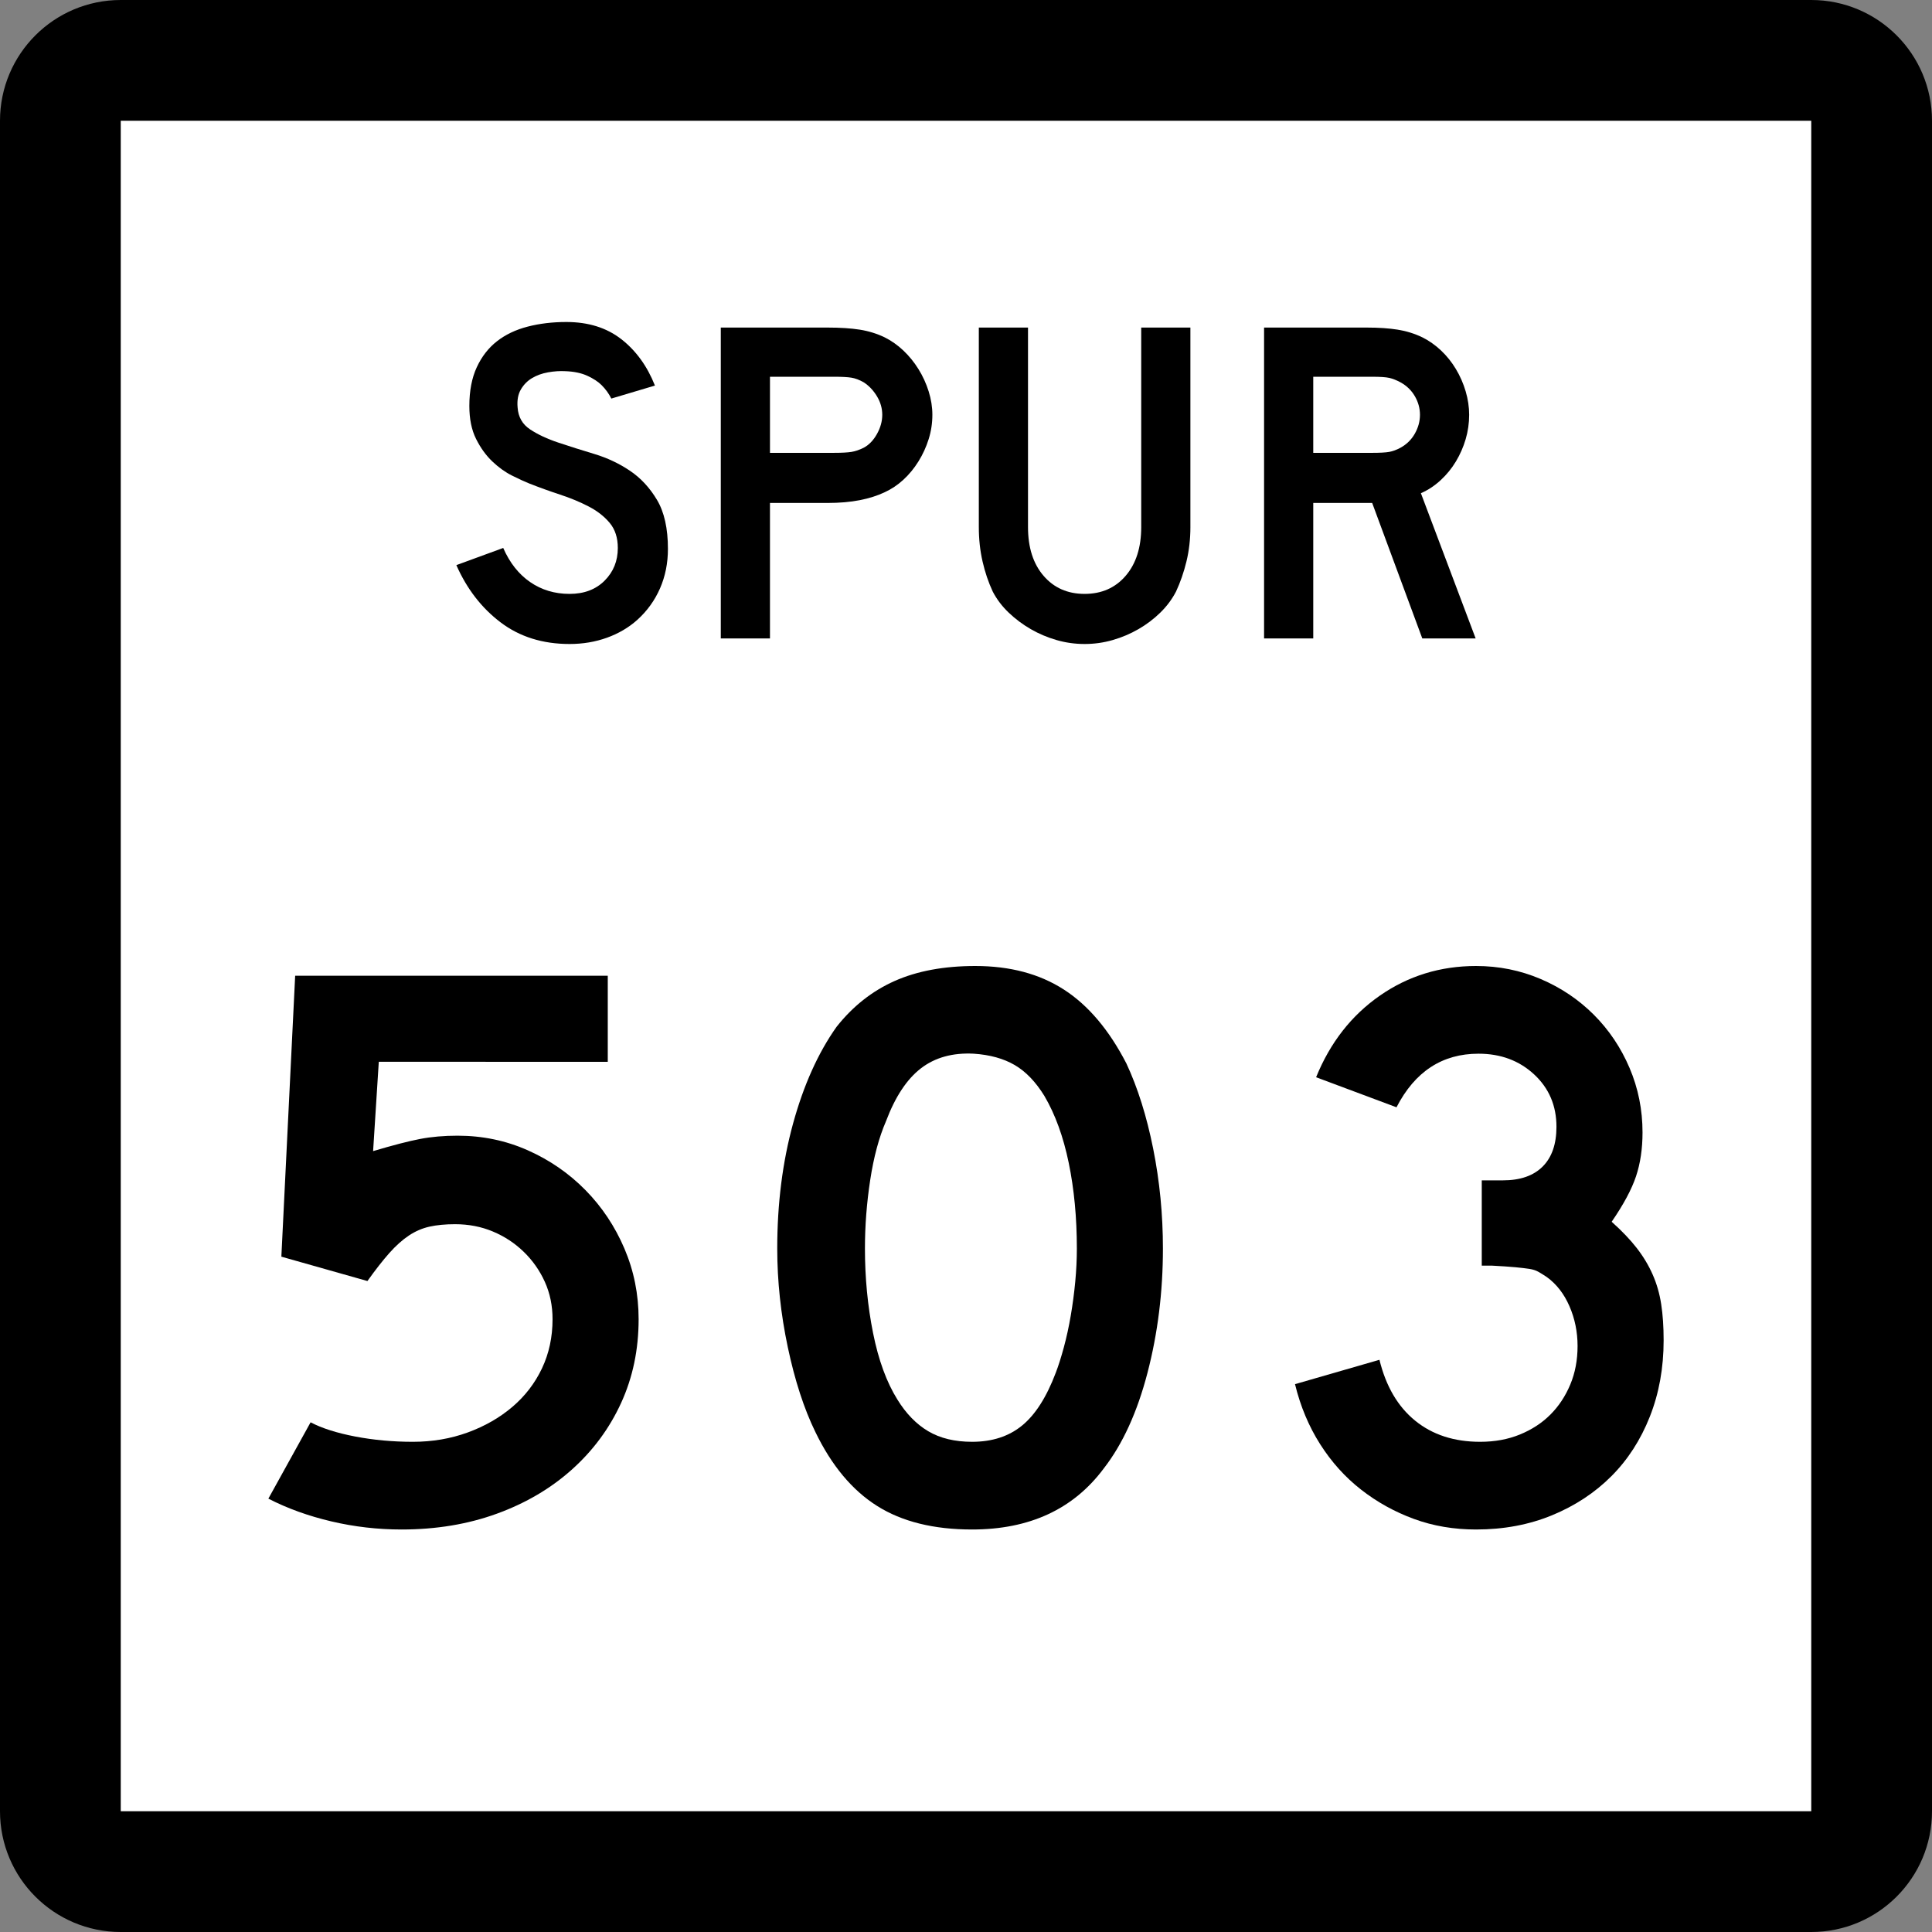
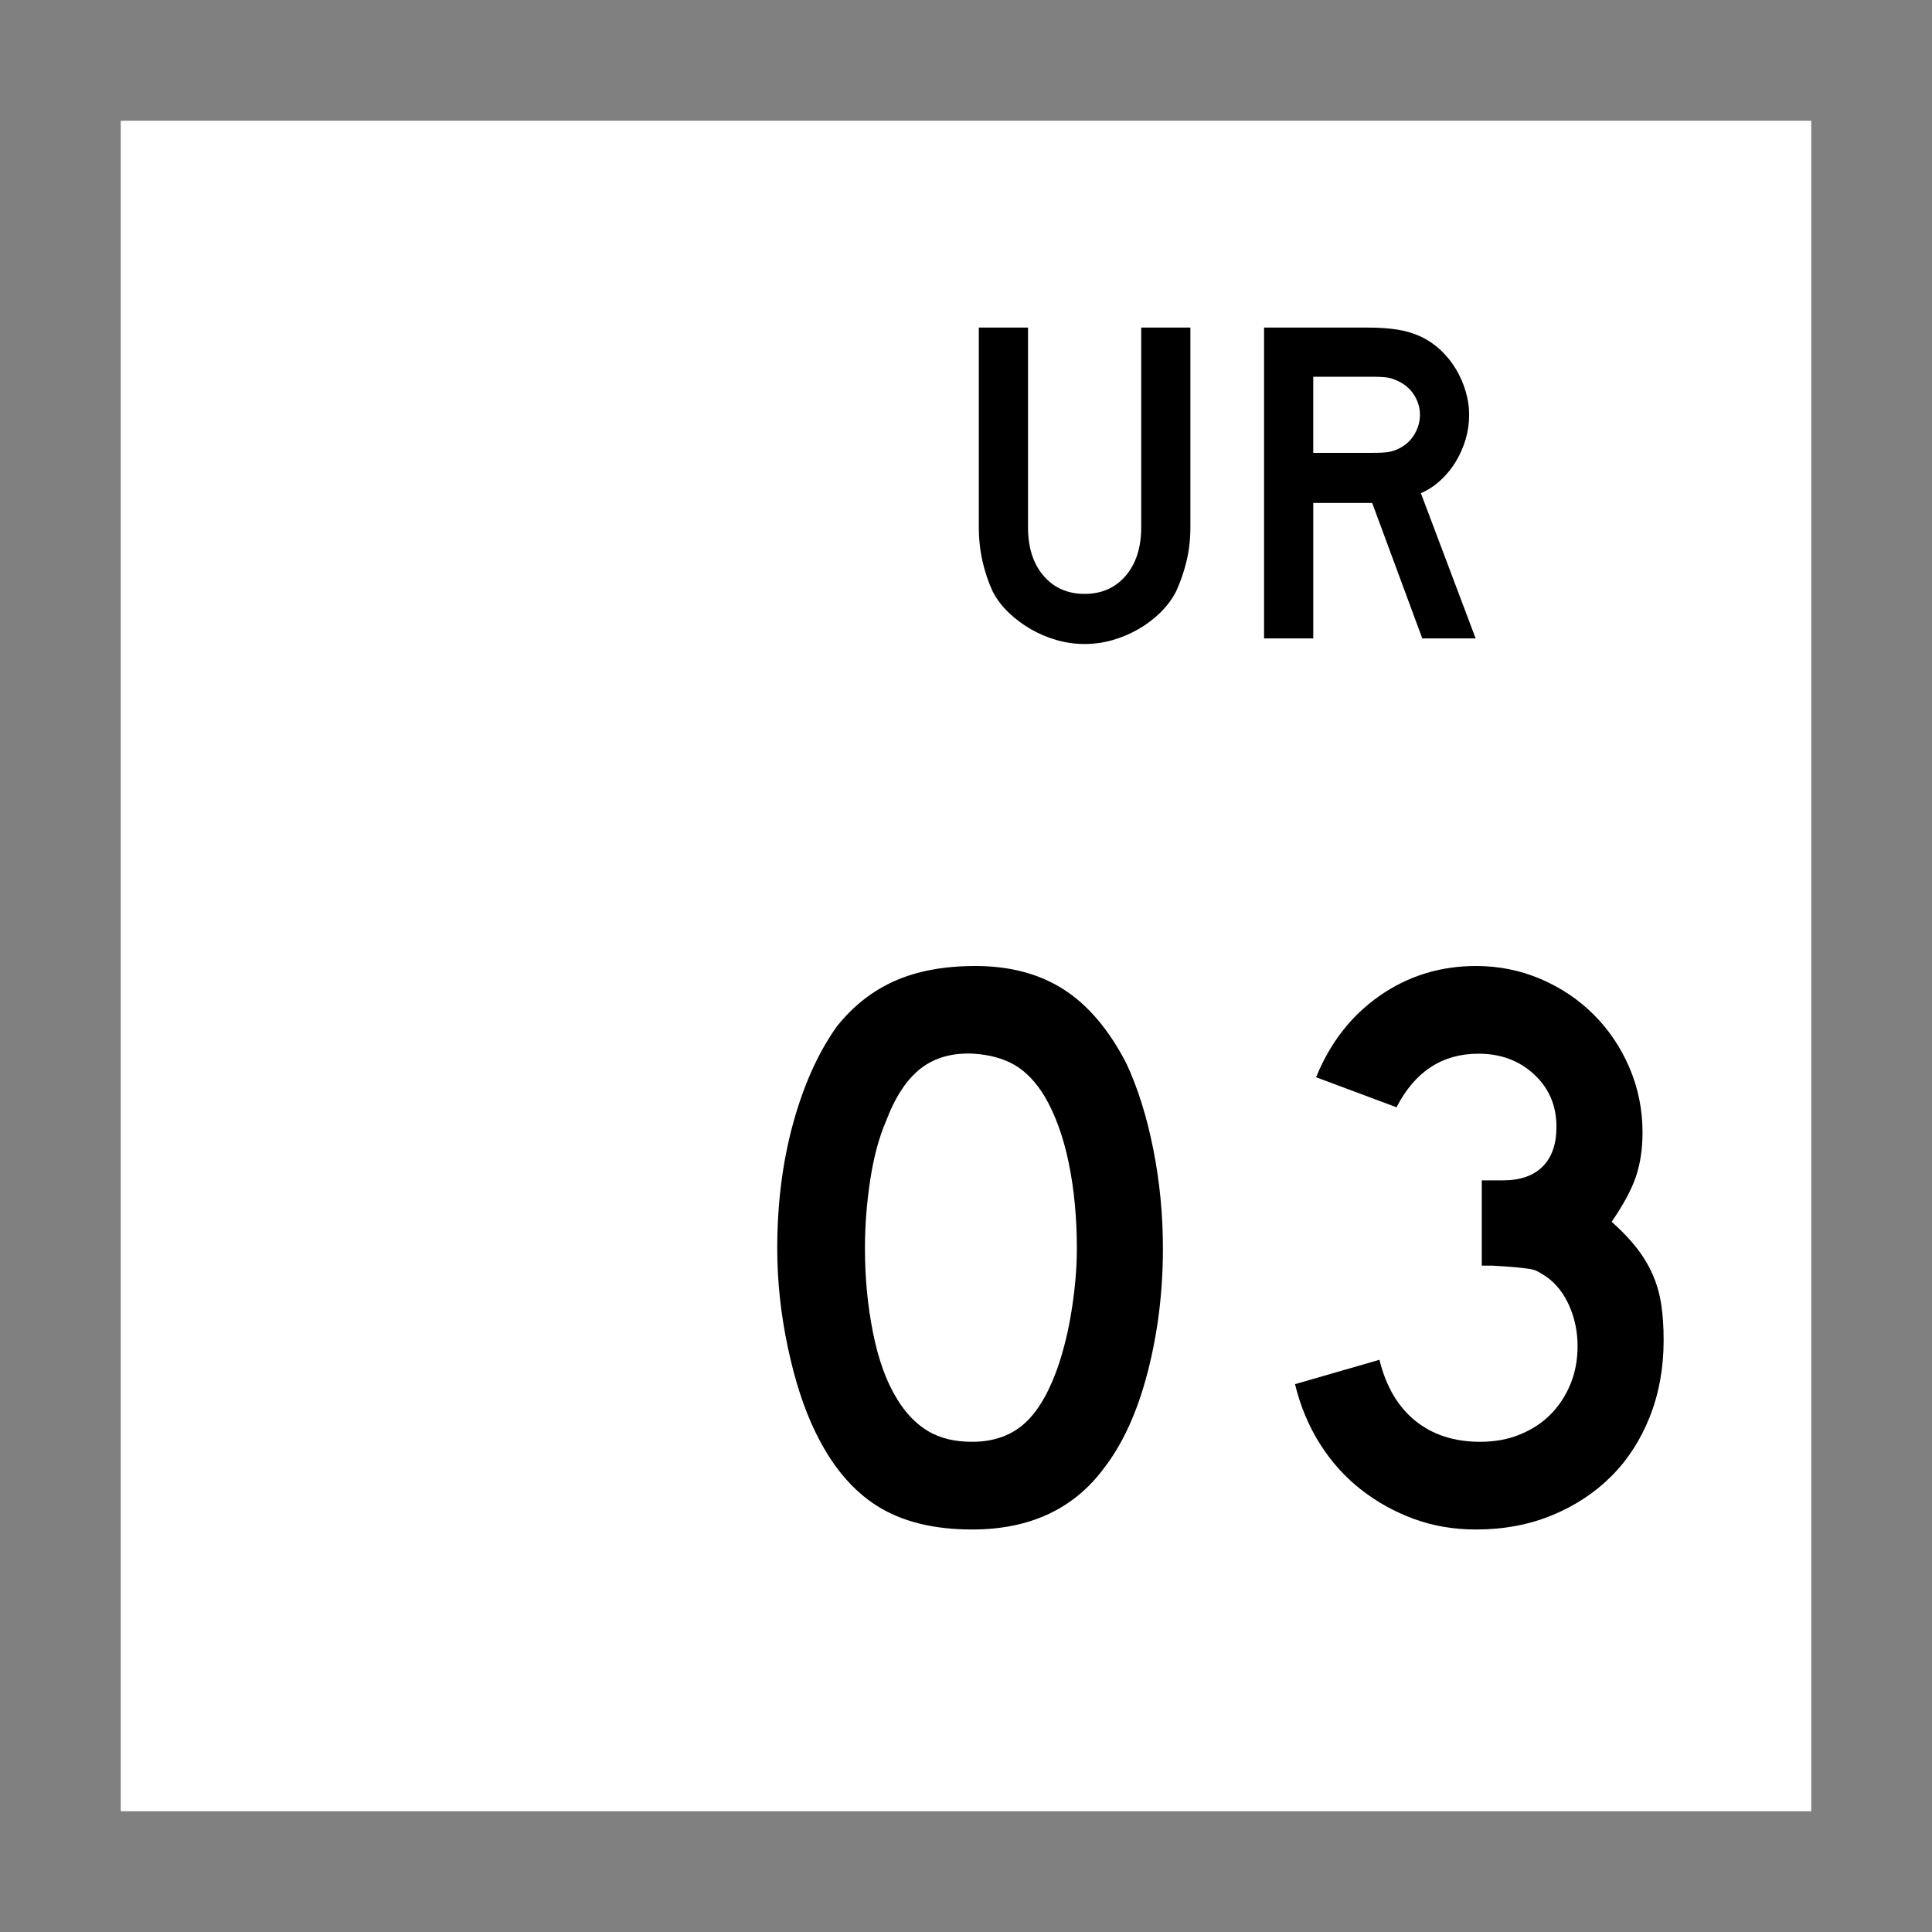
<svg xmlns="http://www.w3.org/2000/svg" version="1.1" id="Layer_1" width="384" height="384" viewBox="0 0 384 384" overflow="visible" enable-background="new 0 0 384 384" xml:space="preserve">
  <rect x="0" y="0" width="384" height="384" fill="#808080" stroke="none" />
  <g>
    <g>
-       <path d="M0,24C0,10.745,10.745,0,24,0h336c13.255,0,24,10.745,24,24v336c0,13.255-10.745,24-24,24H24    c-13.255,0-24-10.745-24-24V24L0,24z" />
      <path d="M192,192" />
    </g>
    <g>
      <polygon fill="#FFFFFF" points="24,24 360,24 360,360 24,360 24,24   " />
      <path fill="#FFFFFF" d="M192,192" />
    </g>
    <g>
-       <path fill-rule="evenodd" clip-rule="evenodd" d="M132.756,109.095c0,2.828-0.522,5.441-1.568,7.838    c-1.045,2.398-2.551,4.488-4.519,6.271c-1.721,1.537-3.734,2.72-6.04,3.55    S115.849,128,113.205,128c-5.349,0-9.913-1.429-13.694-4.288    s-6.717-6.655-8.807-11.389l9.313-3.412c1.292,2.951,3.074,5.21,5.35,6.778    c2.274,1.568,4.887,2.352,7.838,2.352c2.89,0,5.21-0.876,6.963-2.628    c1.752-1.752,2.628-3.919,2.628-6.501c0-2.029-0.538-3.689-1.614-4.98    s-2.474-2.382-4.196-3.273c-1.722-0.892-3.612-1.675-5.672-2.352    s-4.104-1.414-6.132-2.213c-0.922-0.369-2.059-0.892-3.412-1.568    c-1.353-0.676-2.659-1.614-3.919-2.812c-1.26-1.199-2.336-2.69-3.228-4.473    c-0.891-1.783-1.337-3.965-1.337-6.548c0-3.012,0.492-5.579,1.476-7.7    c0.983-2.121,2.32-3.842,4.011-5.164s3.719-2.29,6.086-2.905    S109.793,64,112.56,64c4.365,0,8.008,1.137,10.928,3.412s5.149,5.349,6.686,9.222    l-8.669,2.583c-0.492-0.984-1.137-1.875-1.937-2.674    c-0.676-0.676-1.614-1.292-2.812-1.845c-1.199-0.553-2.659-0.86-4.381-0.922    c-1.106-0.062-2.259,0.015-3.458,0.23c-1.199,0.215-2.259,0.6-3.182,1.153    c-0.922,0.553-1.66,1.306-2.213,2.259c-0.554,0.953-0.769,2.136-0.646,3.55    c0.123,1.906,0.953,3.366,2.49,4.38c1.537,1.015,3.412,1.891,5.625,2.628    c2.213,0.738,4.596,1.491,7.146,2.259c2.552,0.769,4.903,1.875,7.055,3.32    c2.152,1.445,3.95,3.381,5.396,5.81    C132.033,101.794,132.756,105.038,132.756,109.095z" />
-       <path fill-rule="evenodd" clip-rule="evenodd" d="M185.316,82.444c0,1.66-0.246,3.274-0.738,4.841    c-0.492,1.568-1.168,3.043-2.029,4.427s-1.86,2.598-2.998,3.643    c-1.137,1.045-2.382,1.875-3.734,2.49c-1.414,0.676-3.059,1.199-4.934,1.568    c-1.875,0.369-4.012,0.553-6.409,0.553h-11.436v26.928h-9.775V65.106h21.211    c2.521,0,4.657,0.139,6.409,0.415c1.752,0.277,3.396,0.784,4.934,1.522    c1.353,0.676,2.598,1.552,3.734,2.628c1.138,1.076,2.137,2.306,2.998,3.689    s1.537,2.859,2.029,4.426C185.07,79.354,185.316,80.907,185.316,82.444z     M175.356,82.444c0-1.291-0.354-2.521-1.061-3.689    c-0.707-1.168-1.583-2.09-2.628-2.767c-0.861-0.492-1.675-0.799-2.444-0.922    s-1.921-0.185-3.458-0.185h-12.727v15.124h12.727    c1.537,0,2.689-0.062,3.458-0.185s1.583-0.399,2.444-0.83    c1.045-0.553,1.921-1.46,2.628-2.72S175.356,83.735,175.356,82.444z" />
      <path fill-rule="evenodd" clip-rule="evenodd" d="M236.601,104.761c0,2.398-0.261,4.672-0.783,6.824    s-1.215,4.15-2.075,5.994c-0.799,1.537-1.845,2.936-3.135,4.196    c-1.292,1.26-2.736,2.352-4.335,3.273c-1.599,0.922-3.305,1.645-5.118,2.167    C219.341,127.739,217.48,128,215.575,128c-1.906,0-3.766-0.261-5.579-0.784    c-1.814-0.523-3.521-1.245-5.119-2.167c-1.598-0.922-3.059-2.013-4.38-3.273    s-2.382-2.659-3.182-4.196c-0.86-1.844-1.537-3.842-2.028-5.994    c-0.492-2.152-0.738-4.426-0.738-6.824V65.106h9.775v39.654    c0,4.058,1.029,7.285,3.09,9.683c2.059,2.397,4.779,3.597,8.161,3.597    c3.381,0,6.102-1.199,8.161-3.597c2.06-2.398,3.09-5.625,3.09-9.683V65.106    h9.774V104.761z" />
      <path fill-rule="evenodd" clip-rule="evenodd" d="M282.691,126.894l-9.96-26.928h-11.712v26.928    h-9.775V65.106H271.625c2.397,0,4.457,0.139,6.179,0.415    c1.722,0.277,3.351,0.784,4.888,1.522c1.353,0.676,2.598,1.552,3.734,2.628    c1.138,1.076,2.121,2.306,2.951,3.689s1.476,2.859,1.938,4.426    c0.46,1.568,0.691,3.12,0.691,4.657c0,1.66-0.231,3.274-0.691,4.841    c-0.462,1.568-1.107,3.043-1.938,4.427s-1.844,2.628-3.043,3.735    c-1.199,1.106-2.506,1.967-3.92,2.582l10.883,28.865H282.691z M282.23,82.444    c0-1.291-0.339-2.521-1.015-3.689c-0.677-1.168-1.63-2.09-2.858-2.767    c-0.8-0.43-1.537-0.722-2.214-0.876s-1.813-0.23-3.412-0.23h-11.712v15.124    h11.712c1.537,0,2.659-0.062,3.366-0.185s1.46-0.399,2.26-0.83    c1.229-0.676,2.182-1.614,2.858-2.812    C281.892,84.98,282.23,83.735,282.23,82.444z" />
    </g>
  </g>
  <g>
-     <path fill-rule="evenodd" clip-rule="evenodd" d="M126.931,262.202c0,6.024-1.157,11.565-3.47,16.622   s-5.568,9.468-9.764,13.233c-4.196,3.766-9.172,6.697-14.928,8.795   C93.013,302.951,86.692,304,79.807,304c-4.734,0-9.387-0.538-13.96-1.614   c-4.572-1.076-8.741-2.582-12.507-4.519l8.392-15.17   c2.26,1.184,5.218,2.125,8.876,2.824c3.658,0.699,7.478,1.049,11.458,1.049   c3.874,0,7.504-0.618,10.893-1.855c3.39-1.237,6.348-2.933,8.876-5.084   s4.492-4.707,5.89-7.665c1.399-2.959,2.099-6.214,2.099-9.764   c0-2.69-0.512-5.164-1.533-7.424c-1.022-2.26-2.421-4.25-4.196-5.972   c-1.775-1.722-3.819-3.065-6.133-4.034c-2.312-0.969-4.814-1.453-7.504-1.453   c-1.937,0-3.631,0.162-5.084,0.484c-1.452,0.323-2.824,0.914-4.115,1.775   s-2.582,2.018-3.873,3.47s-2.743,3.309-4.357,5.567l-17.106-4.842l2.744-55.838   h62.132v17.106H75.288l-1.13,17.753c3.98-1.184,7.101-1.991,9.36-2.422   c2.259-0.43,4.734-0.645,7.424-0.645c4.949,0,9.602,0.968,13.959,2.904   c4.357,1.937,8.177,4.572,11.458,7.908c3.282,3.335,5.864,7.208,7.747,11.619   S126.931,257.253,126.931,262.202z" />
    <path fill-rule="evenodd" clip-rule="evenodd" d="M231.14,248.161c0,8.607-1.022,16.838-3.066,24.691   c-2.044,7.854-4.949,14.202-8.714,19.043C213.334,299.966,204.619,304,193.215,304   c-7.639,0-13.933-1.56-18.882-4.681c-4.949-3.119-9.038-8.015-12.265-14.686   c-2.26-4.626-4.088-10.248-5.487-16.864s-2.098-13.153-2.098-19.608   c0-8.93,1.049-17.214,3.147-24.854c2.098-7.639,4.976-14.039,8.634-19.204   c3.228-4.089,7.074-7.128,11.539-9.118C182.268,192.995,187.62,192,193.86,192   c6.886,0,12.749,1.56,17.591,4.681c4.841,3.119,8.983,8.015,12.426,14.686   c2.26,4.842,4.035,10.49,5.326,16.945S231.14,241.384,231.14,248.161z    M214.033,248.161c0-6.133-0.538-11.808-1.614-17.025   c-1.075-5.219-2.689-9.656-4.841-13.314c-1.722-2.797-3.686-4.842-5.891-6.133   s-4.922-2.044-8.15-2.26c-4.196-0.215-7.692,0.754-10.49,2.905   s-5.11,5.648-6.939,10.49c-1.399,3.228-2.448,7.128-3.147,11.7   s-1.049,9.118-1.049,13.637c0,5.811,0.538,11.404,1.614,16.784   s2.69,9.79,4.841,13.233c1.722,2.797,3.766,4.895,6.133,6.294   c2.367,1.398,5.271,2.098,8.715,2.098c3.98,0,7.289-1.075,9.925-3.228   s4.868-5.648,6.697-10.49c0.538-1.398,1.076-3.093,1.614-5.083   c0.537-1.991,0.995-4.089,1.371-6.294c0.377-2.205,0.673-4.438,0.888-6.697   C213.926,252.519,214.033,250.313,214.033,248.161z" />
    <path fill-rule="evenodd" clip-rule="evenodd" d="M330.66,266.397c0,5.487-0.914,10.544-2.743,15.17   c-1.829,4.627-4.384,8.58-7.666,11.861c-3.281,3.282-7.208,5.864-11.78,7.747   S298.868,304,293.381,304c-4.411,0-8.526-0.699-12.346-2.099   c-3.819-1.398-7.316-3.334-10.49-5.809s-5.891-5.488-8.149-9.038   c-2.26-3.55-3.927-7.531-5.003-11.942l16.783-4.842   c1.291,5.271,3.658,9.307,7.102,12.104c3.442,2.798,7.746,4.196,12.91,4.196   c2.905,0,5.541-0.483,7.908-1.452s4.384-2.286,6.052-3.954   c1.667-1.667,2.985-3.657,3.954-5.972c0.969-2.312,1.452-4.867,1.452-7.665   s-0.538-5.433-1.614-7.907c-1.075-2.475-2.582-4.412-4.519-5.811   c-0.646-0.43-1.21-0.779-1.694-1.049s-1.076-0.457-1.775-0.564   s-1.613-0.216-2.743-0.323s-2.717-0.216-4.761-0.323h-1.937v-17.429v0.483h0.483   h0.323h3.39c3.442,0,6.078-0.914,7.907-2.742   c1.829-1.83,2.743-4.466,2.743-7.908c0-4.196-1.479-7.666-4.438-10.41   c-2.959-2.742-6.644-4.115-11.055-4.115c-7.209,0-12.642,3.551-16.3,10.652   l-15.978-5.972c2.798-6.886,7.021-12.292,12.669-16.219S286.28,192,293.381,192   c4.52,0,8.795,0.86,12.83,2.582c4.034,1.722,7.558,4.089,10.57,7.101   c3.013,3.013,5.38,6.536,7.102,10.57c1.721,4.035,2.582,8.312,2.582,12.83   c0,3.229-0.431,6.133-1.291,8.715c-0.861,2.582-2.475,5.595-4.842,9.037   c2.044,1.83,3.712,3.578,5.003,5.246c1.291,1.667,2.34,3.416,3.146,5.244   c0.808,1.83,1.372,3.793,1.694,5.891   C330.499,261.313,330.66,263.708,330.66,266.397z" />
  </g>
</svg>